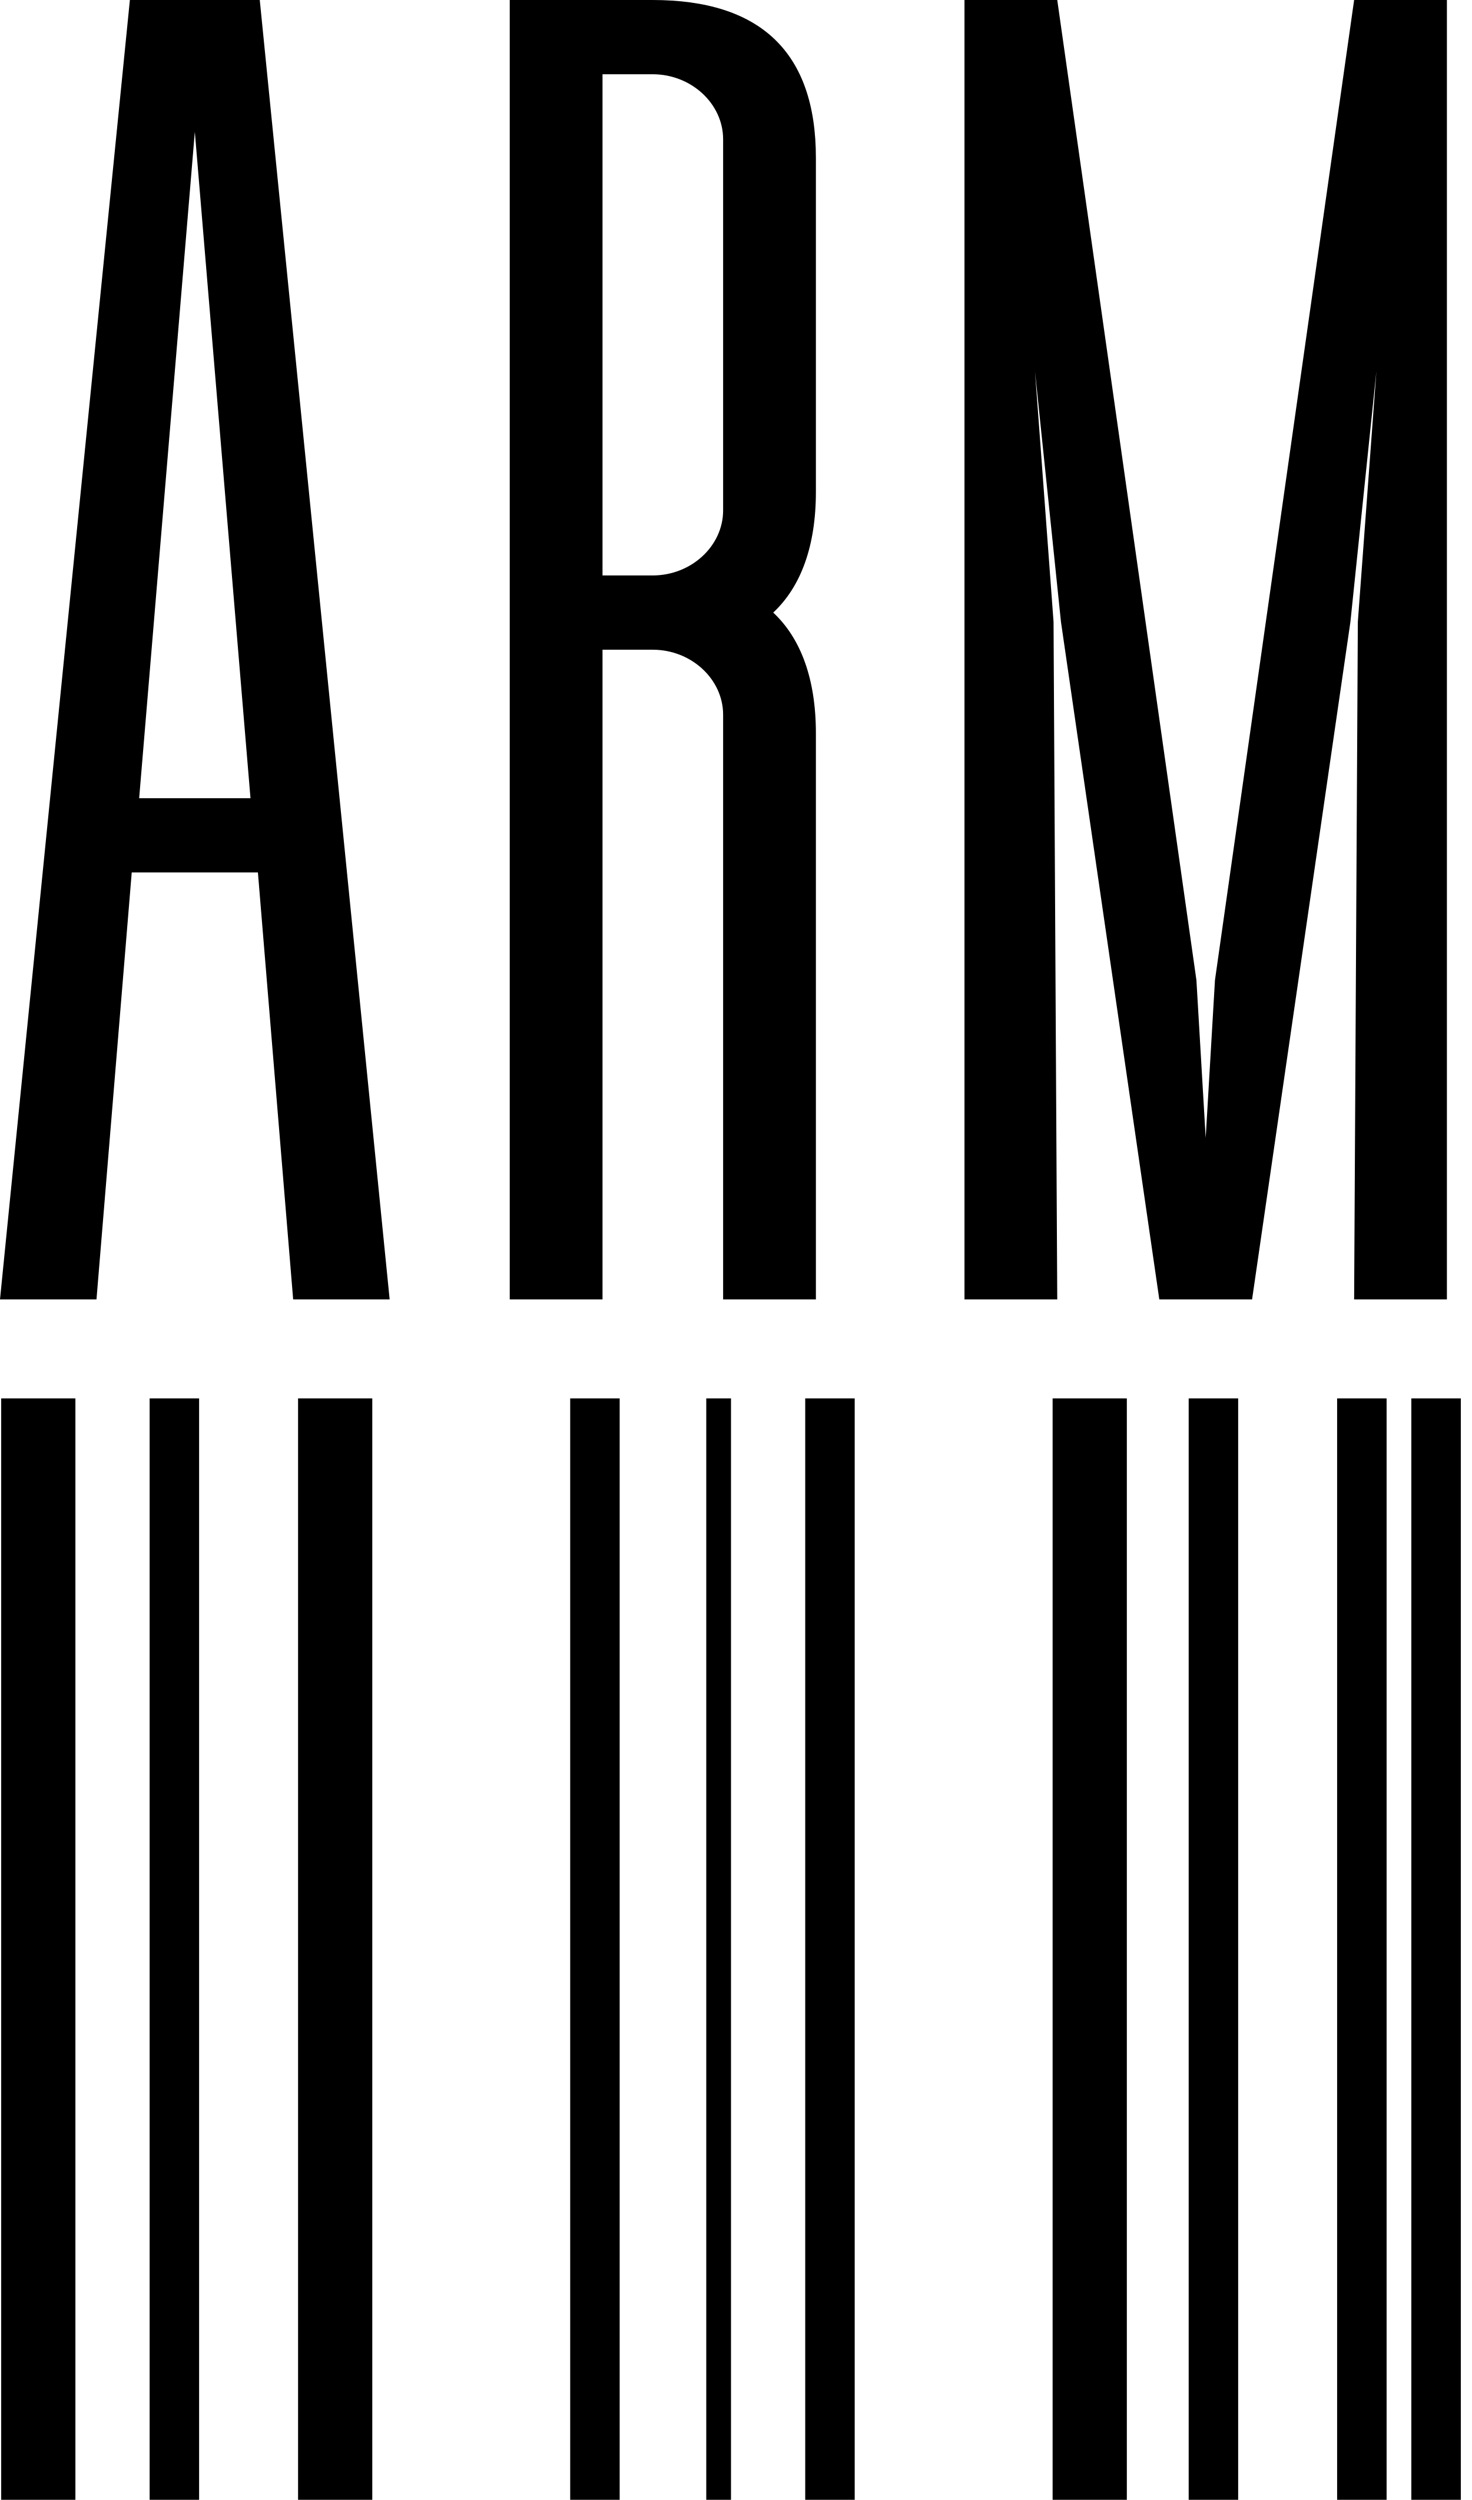
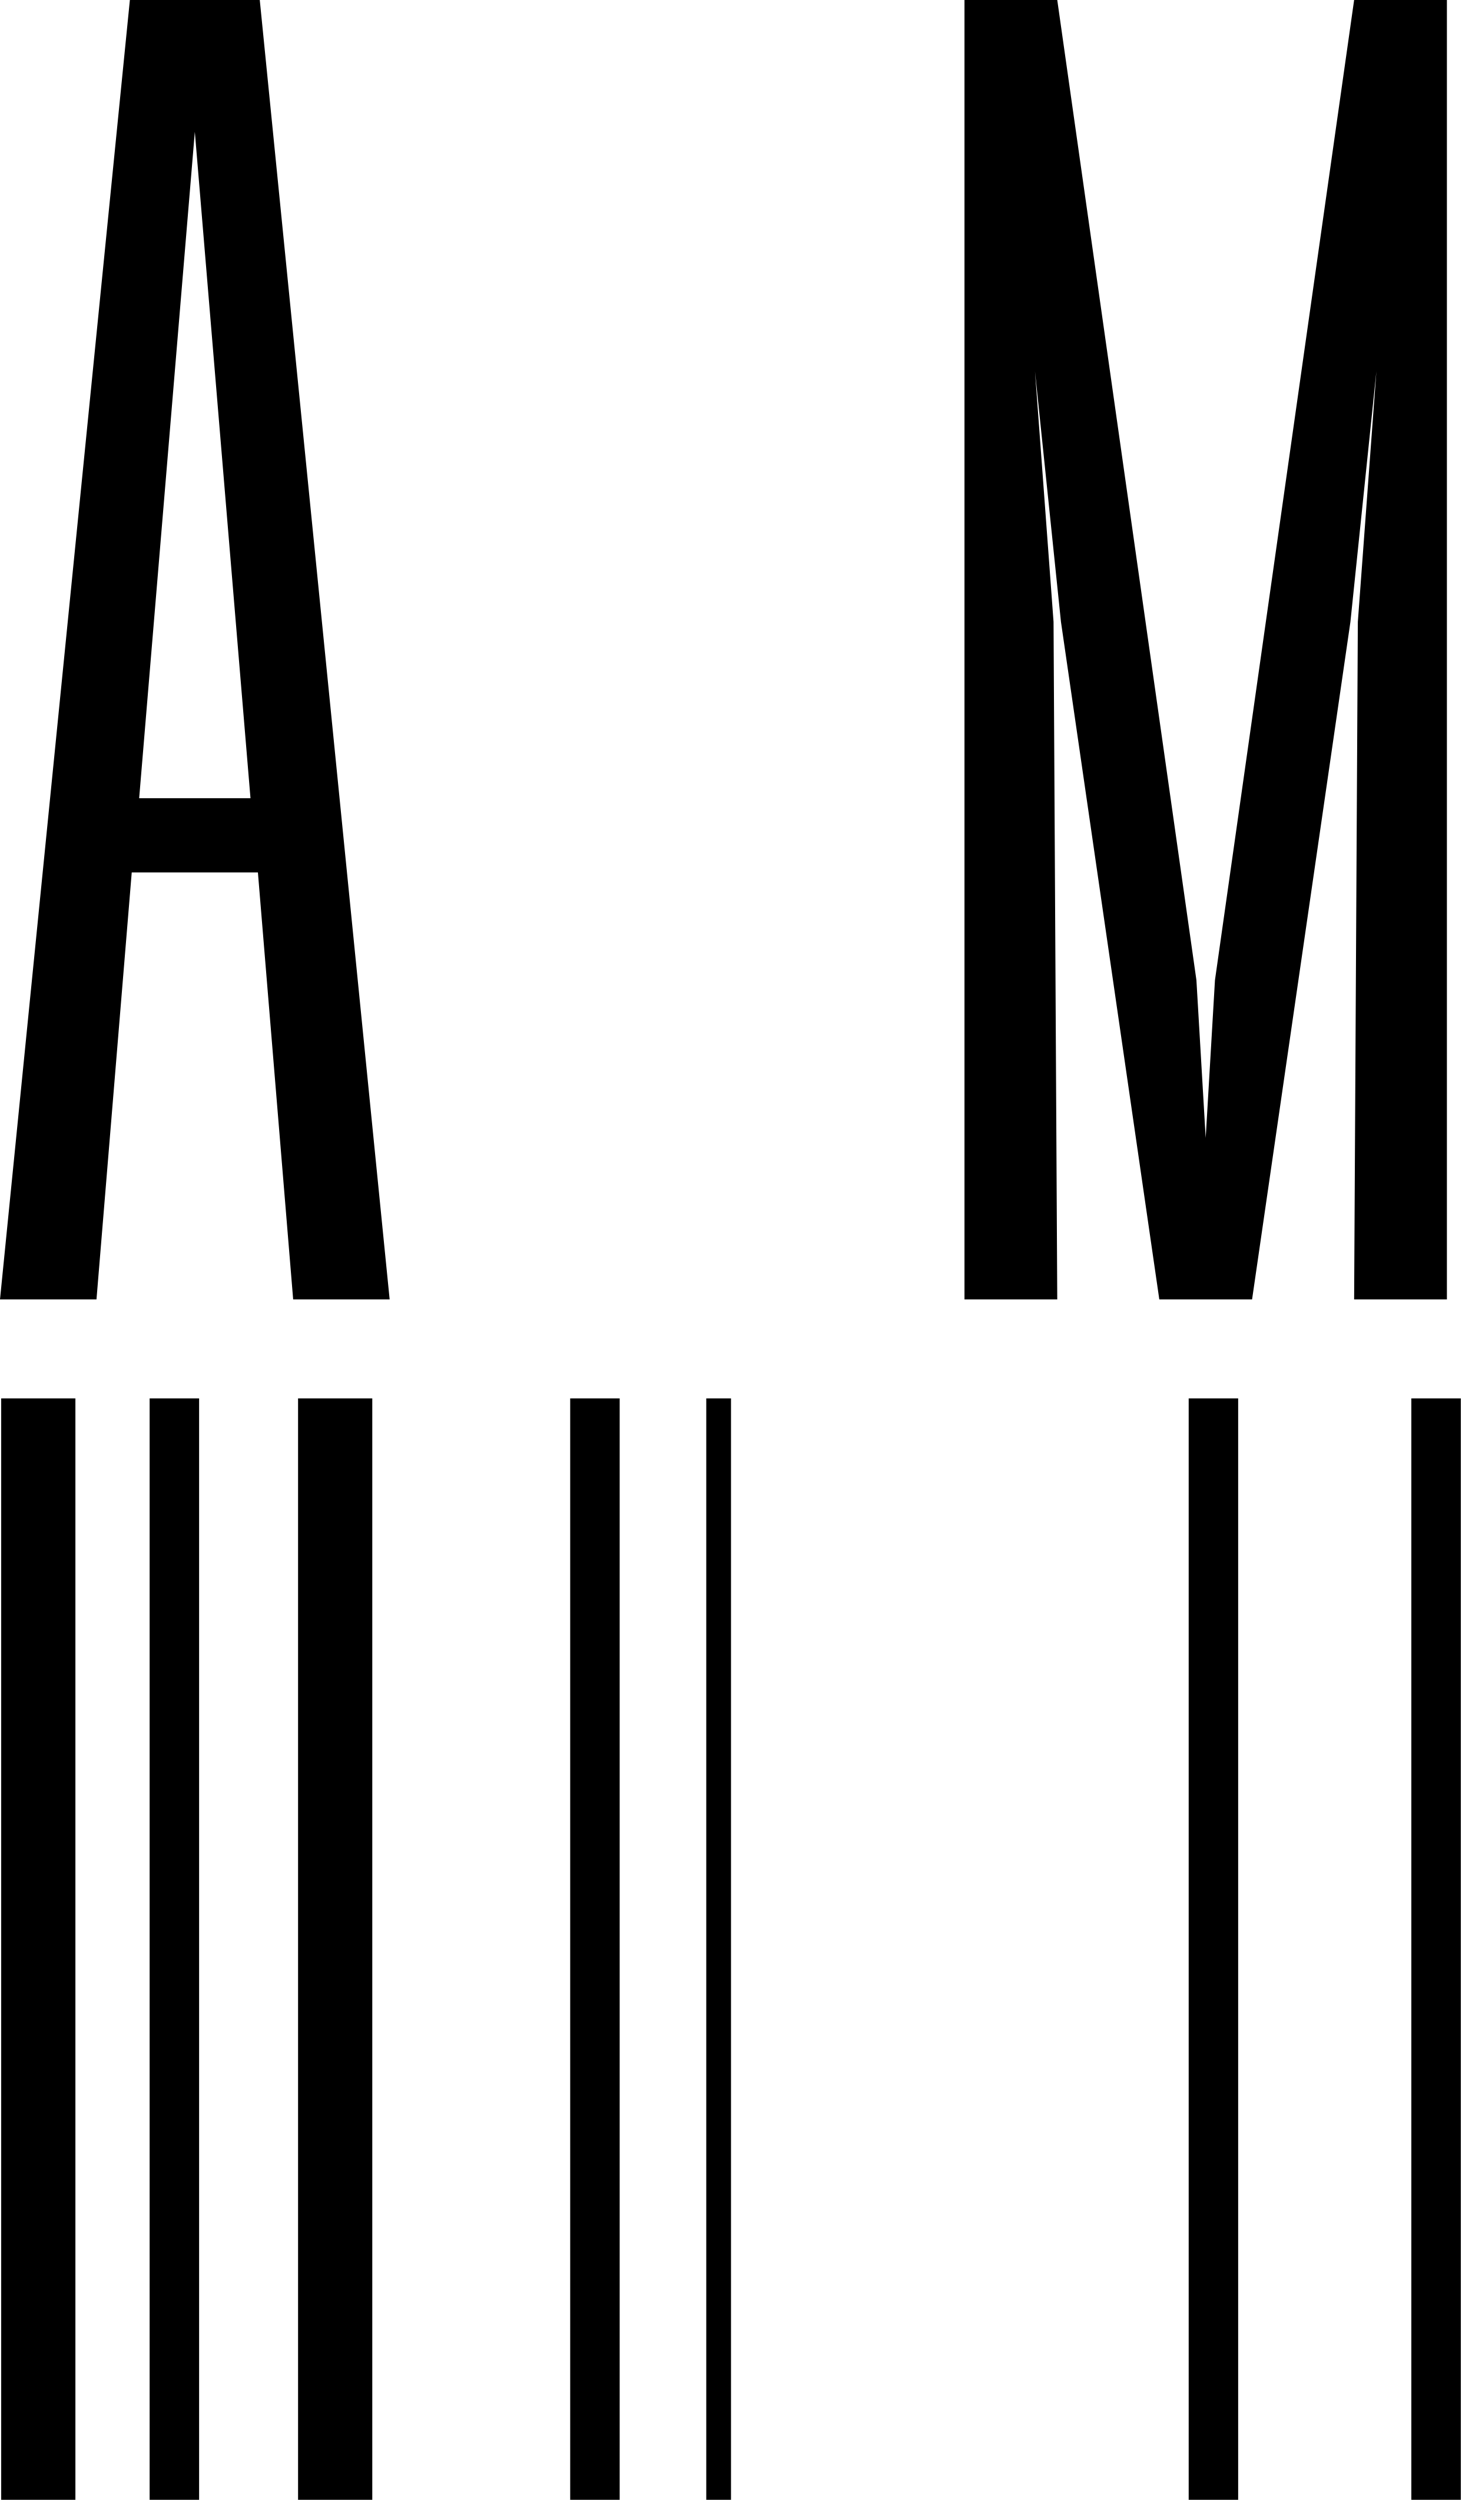
<svg xmlns="http://www.w3.org/2000/svg" width="119" height="202" viewBox="0 0 119 202" fill="none">
  <path d="M23.7 105H31.5L21 0H10.5L0 105H7.8L10.65 70.5H20.85L23.7 105ZM11.25 64.5L15.75 10.65L20.25 64.5H11.25Z" fill="black" />
-   <path d="M65.959 39.75V12.75C65.959 4.2 61.459 0 52.759 0H41.209V105H48.709V52.5H52.759C55.909 52.5 58.459 54.9 58.459 57.75V105H65.959V59.25C65.959 54.9 64.759 51.6 62.509 49.5C64.759 47.4 65.959 44.1 65.959 39.75ZM48.709 46.5V6H52.759C55.909 6 58.459 8.4 58.459 11.25V41.25C58.459 44.1 55.909 46.5 52.759 46.5H48.709Z" fill="black" />
  <path d="M77.971 105H85.471L85.171 50.25L83.671 30L85.771 50.25L93.721 105H101.221L109.171 50.25L111.271 30L109.771 50.25L109.471 105H116.971V0H109.471L98.221 79.2L97.471 91.95L96.721 79.2L85.471 0H77.971V105Z" fill="black" />
  <path fill-rule="evenodd" clip-rule="evenodd" d="M0.096 202L0.096 113L6.096 113L6.096 202L0.096 202Z" fill="black" />
  <path fill-rule="evenodd" clip-rule="evenodd" d="M24.096 202L24.096 113L30.096 113L30.096 202L24.096 202Z" fill="black" />
-   <path fill-rule="evenodd" clip-rule="evenodd" d="M85.096 202L85.096 113L91.096 113L91.096 202L85.096 202Z" fill="black" />
-   <path fill-rule="evenodd" clip-rule="evenodd" d="M65.096 202L65.096 113L69.096 113L69.096 202L65.096 202Z" fill="black" />
  <path fill-rule="evenodd" clip-rule="evenodd" d="M57.096 202L57.096 113L59.096 113L59.096 202L57.096 202Z" fill="black" />
  <path fill-rule="evenodd" clip-rule="evenodd" d="M46.096 202L46.096 113L50.096 113L50.096 202L46.096 202Z" fill="black" />
  <path fill-rule="evenodd" clip-rule="evenodd" d="M12.096 202L12.096 113L16.096 113L16.096 202L12.096 202Z" fill="black" />
  <path fill-rule="evenodd" clip-rule="evenodd" d="M96.096 202L96.096 113L100.096 113L100.096 202L96.096 202Z" fill="black" />
-   <path fill-rule="evenodd" clip-rule="evenodd" d="M108.096 202L108.096 113L112.096 113L112.096 202L108.096 202Z" fill="black" />
  <path fill-rule="evenodd" clip-rule="evenodd" d="M114.096 202L114.096 113L118.096 113L118.096 202L114.096 202Z" fill="black" />
</svg>